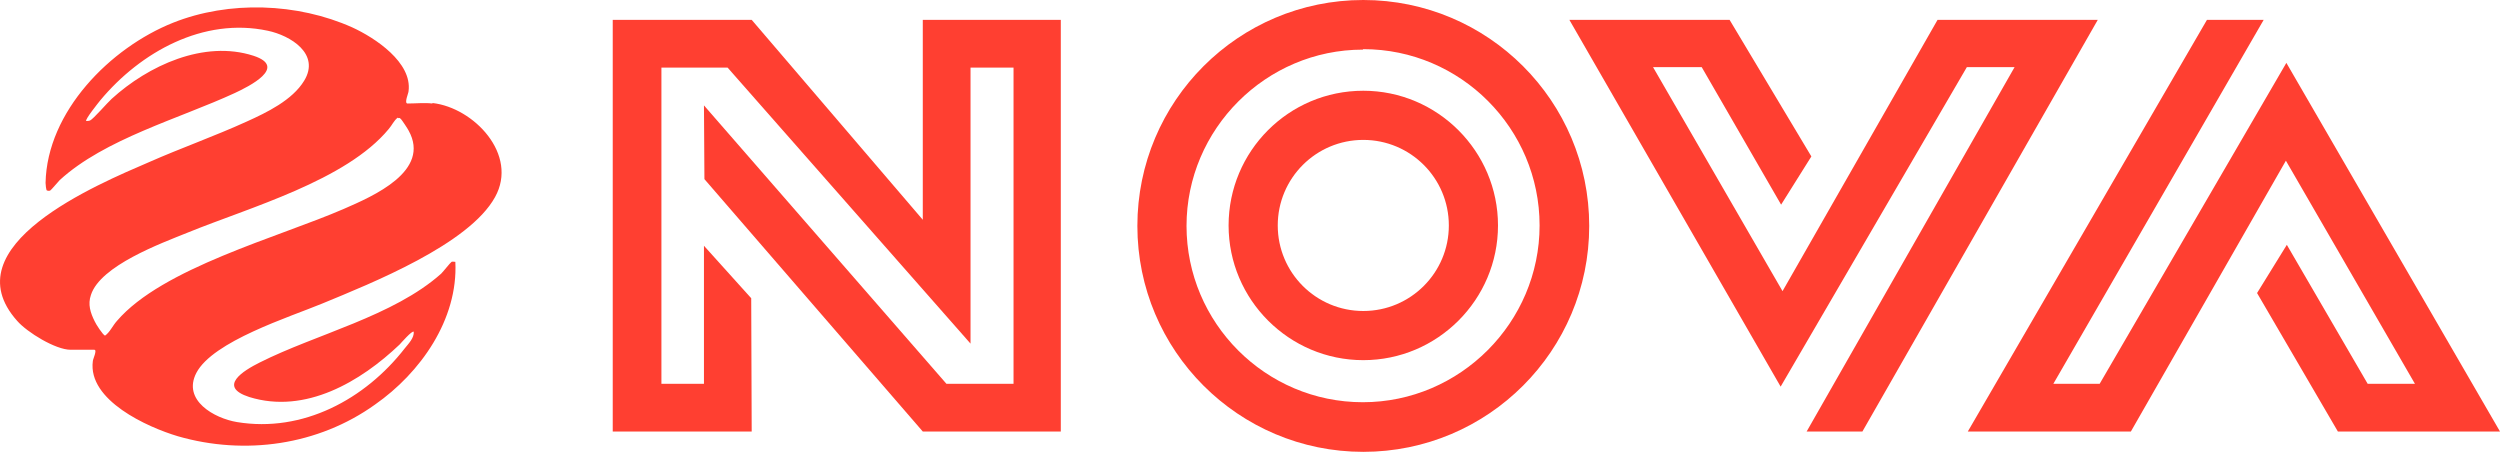
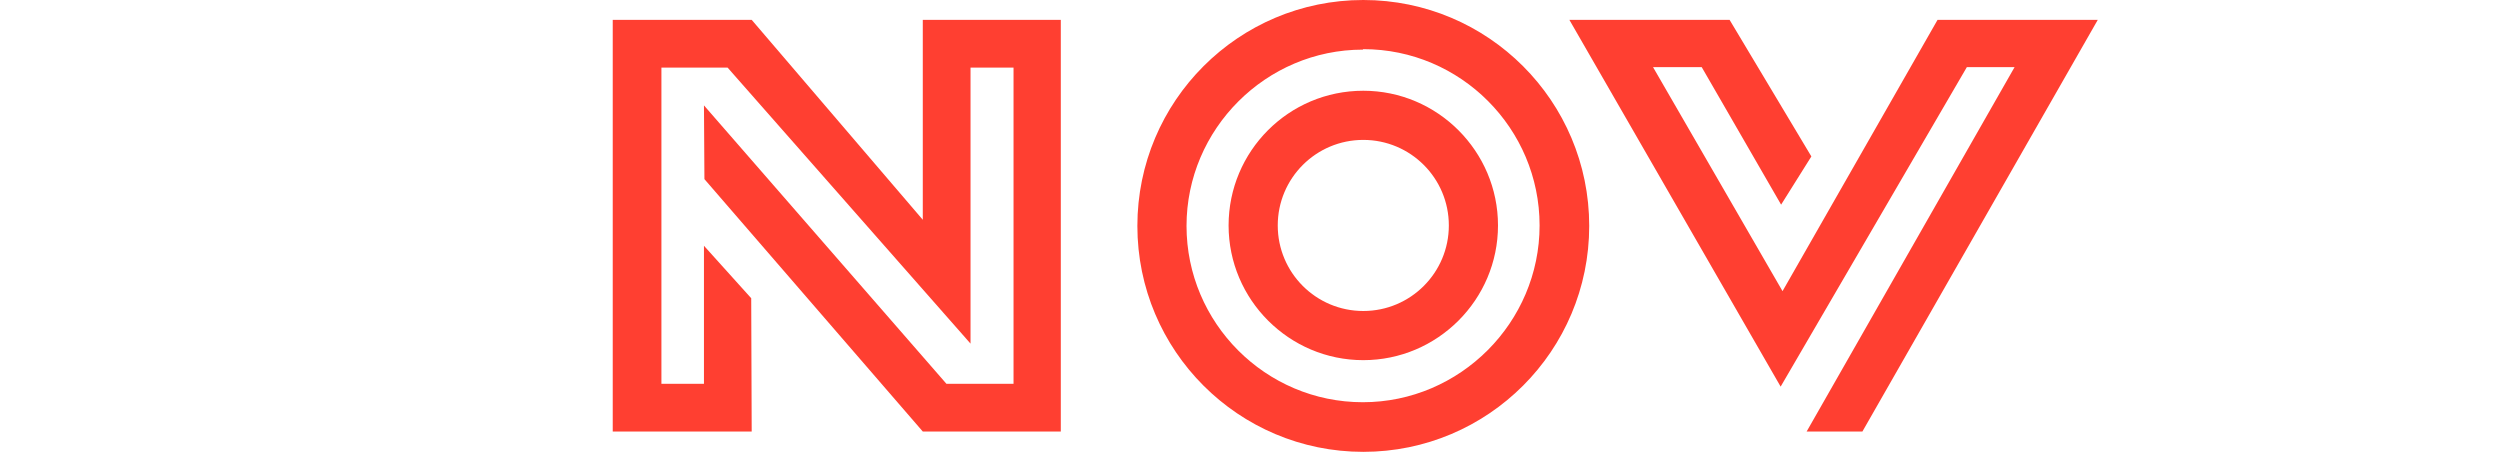
<svg xmlns="http://www.w3.org/2000/svg" id="Layer_2" data-name="Layer 2" viewBox="0 0 528.94 95.6">
  <defs>
    <style>      .cls-1 {        fill: none;      }      .cls-2 {        fill: #ff3f31;      }    </style>
  </defs>
  <g id="NOVA_logo" data-name="NOVA logo">
    <polygon class="cls-2" points="129.64 90.5 129.64 4.2 159.04 4.2 195.24 46.5 195.24 4.2 224.44 4.2 224.44 91.3 195.24 91.3 149.04 37.9 148.94 22.3 200.24 81.2 214.44 81.2 214.44 14.3 205.34 14.3 205.34 72.7 153.94 14.3 139.94 14.3 139.94 81.2 148.94 81.2 148.94 52 158.94 63.1 159.04 91.3 129.64 91.3 129.64 90.5" />
    <g>
      <path class="cls-2" d="M288.44,10.4c20.6,0,37.3,16.8,37.3,37.3s-16.8,37.4-37.4,37.4-37.3-16.8-37.3-37.3,16.8-37.3,37.3-37.3M288.44,0c-26.4,0-47.8,21.4-47.8,47.8s21.4,47.8,47.8,47.8,47.8-21.4,47.8-47.8S314.84,0,288.44,0h0Z" />
      <path class="cls-2" d="M288.44,29.6c10,0,18.1,8.1,18.1,18.1s-8.1,18.1-18.1,18.1-18.1-8.1-18.1-18.1,8.1-18.1,18.1-18.1M288.44,19.2c-15.8,0-28.5,12.8-28.5,28.5s12.8,28.5,28.5,28.5,28.5-12.8,28.5-28.5-12.8-28.5-28.5-28.5h0Z" />
    </g>
    <polygon class="cls-2" points="394.04 91.3 443.84 4.2 410.14 4.2 409.94 4.2 377.14 61.6 349.74 14.2 360.04 14.2 376.84 43.3 383.24 33.1 365.94 4.2 332.04 4.2 376.74 81.8 416.14 14.2 426.24 14.2 382.24 91.3 394.04 91.3" />
-     <polygon class="cls-2" points="417.04 91.3 416.34 91.3 466.94 4.2 478.94 4.2 434.44 81.2 444.24 81.2 483.74 13.3 528.94 91.3 494.64 91.3 477.54 62 483.84 51.8 500.94 81.2 510.94 81.2 483.64 34 450.84 91.3 417.04 91.3" />
  </g>
  <g>
-     <path class="cls-2" d="M91.54,21.8c8.7,1,18.2,10.9,13.2,19.9-5.5,10-26.1,18.2-36.5,22.5-7,2.9-23.2,8-26.7,14.7-3,5.8,3.8,9.6,8.6,10.4,13.9,2.3,27.1-4.8,35.5-15.6.8-1,2-2.2,1.9-3.5-.3-.4-2.8,2.5-3,2.7-8.2,7.8-19.9,14.8-31.8,11.1-6.8-2.2-1.2-5.6,2.2-7.3,11.9-6,28.3-9.8,38.4-18.8.5-.5,1.9-2.3,2.2-2.5.2-.1.5,0,.8,0,.6,12.2-7.4,23.5-17,30.2-12,8.6-27.5,10.8-41.7,6.7-6.4-1.9-19.1-7.6-18-15.9,0-.4,1-2.4.3-2.4h-5c-3.2,0-9.2-3.7-11.3-6.1-14.2-15.9,17-28.9,27.9-33.6,6.8-3,13.9-5.5,20.7-8.6,4.2-1.9,9.6-4.5,12.1-8.6,3.5-5.7-2.9-9.6-7.7-10.6-13.6-2.9-26.9,4.5-35.4,14.7-.4.5-3.3,4.1-3,4.4.3,0,.5,0,.8-.1.7-.3,3.7-3.8,4.6-4.6,7.7-7,19.5-12.5,30-9.1,7.3,2.4-1,6.5-4,7.9-11.7,5.4-27.5,9.7-37,18.4-.4.4-1.8,2.1-2,2.2-.2.1-.4.1-.7,0-.2,0-.3-1.4-.3-1.6.3-15.1,13.7-28.6,27-33.9C48.44.1,62.94.6,74.54,5.8c4.8,2.2,12.7,7.4,11.9,13.5,0,.4-1,2.6-.2,2.6,1.6,0,3.7-.2,5.2,0h0l.1-.1ZM84.14,24.9c-.8.6-1.2,1.6-1.9,2.4-9,10.9-29.5,16.6-42.5,21.9-5.7,2.3-18.5,7-20.5,13.2-.7,2-.1,3.8.8,5.6.2.5,1.8,3,2.2,3,1-.7,1.6-2.1,2.5-3.1,9.6-11.2,34.2-17.7,48-23.7,6.2-2.7,18.5-8,13.7-16.6-.2-.4-1.4-2.2-1.6-2.4s-.3-.3-.5-.2h0l-.2-.1Z" />
-     <path class="cls-1" d="M84.14,24.9c.3-.1.4,0,.5.2.2.2,1.4,2,1.6,2.4,4.8,8.6-7.5,13.9-13.7,16.6-13.8,6-38.3,12.5-48,23.7-.9,1-1.5,2.4-2.5,3.1-.4,0-2-2.5-2.2-3-1-1.8-1.5-3.6-.8-5.6,2.1-6.2,14.8-10.9,20.5-13.2,13-5.2,33.5-10.9,42.5-21.9.7-.8,1-1.8,1.9-2.4h0l.2.1Z" />
-   </g>
+     </g>
</svg>